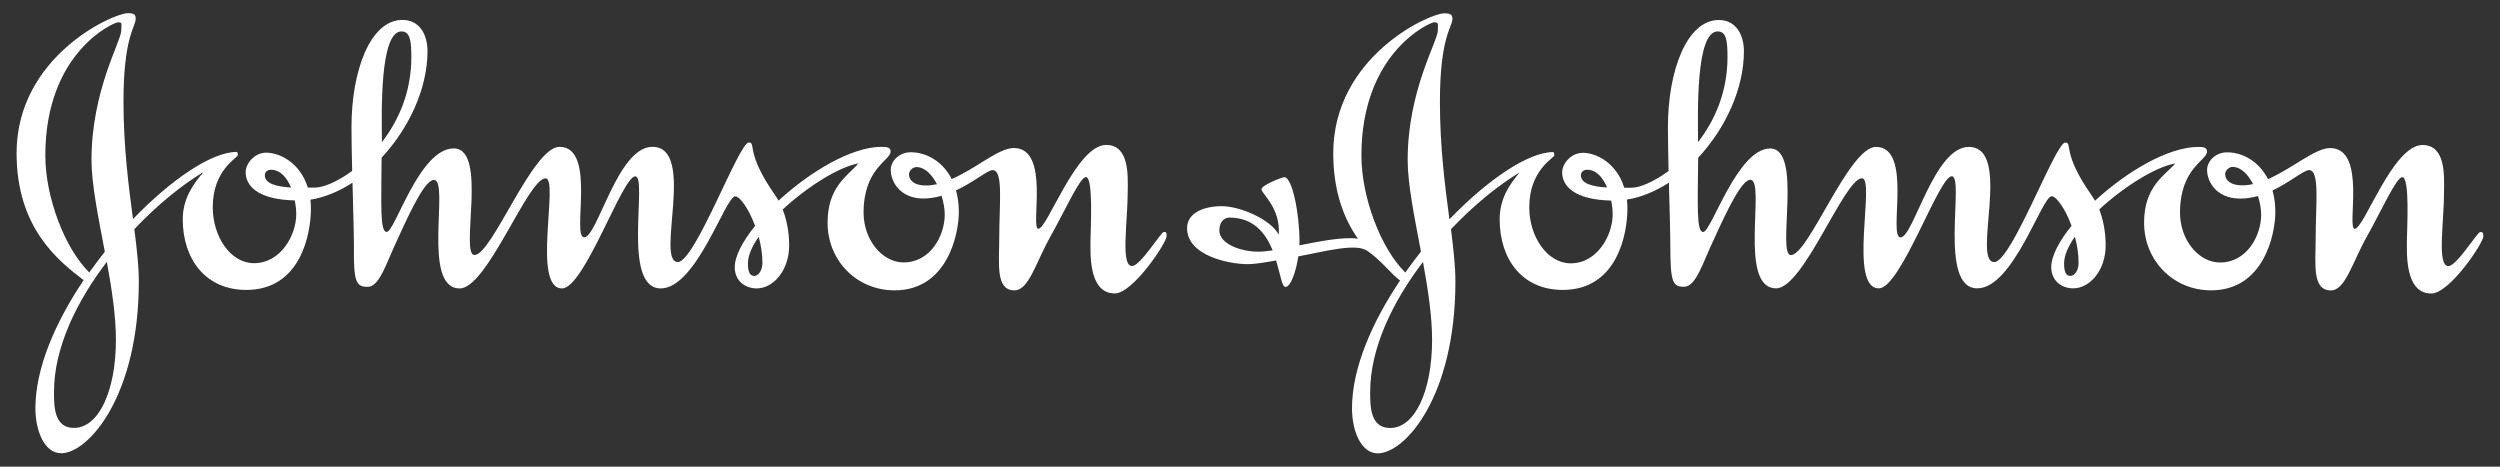
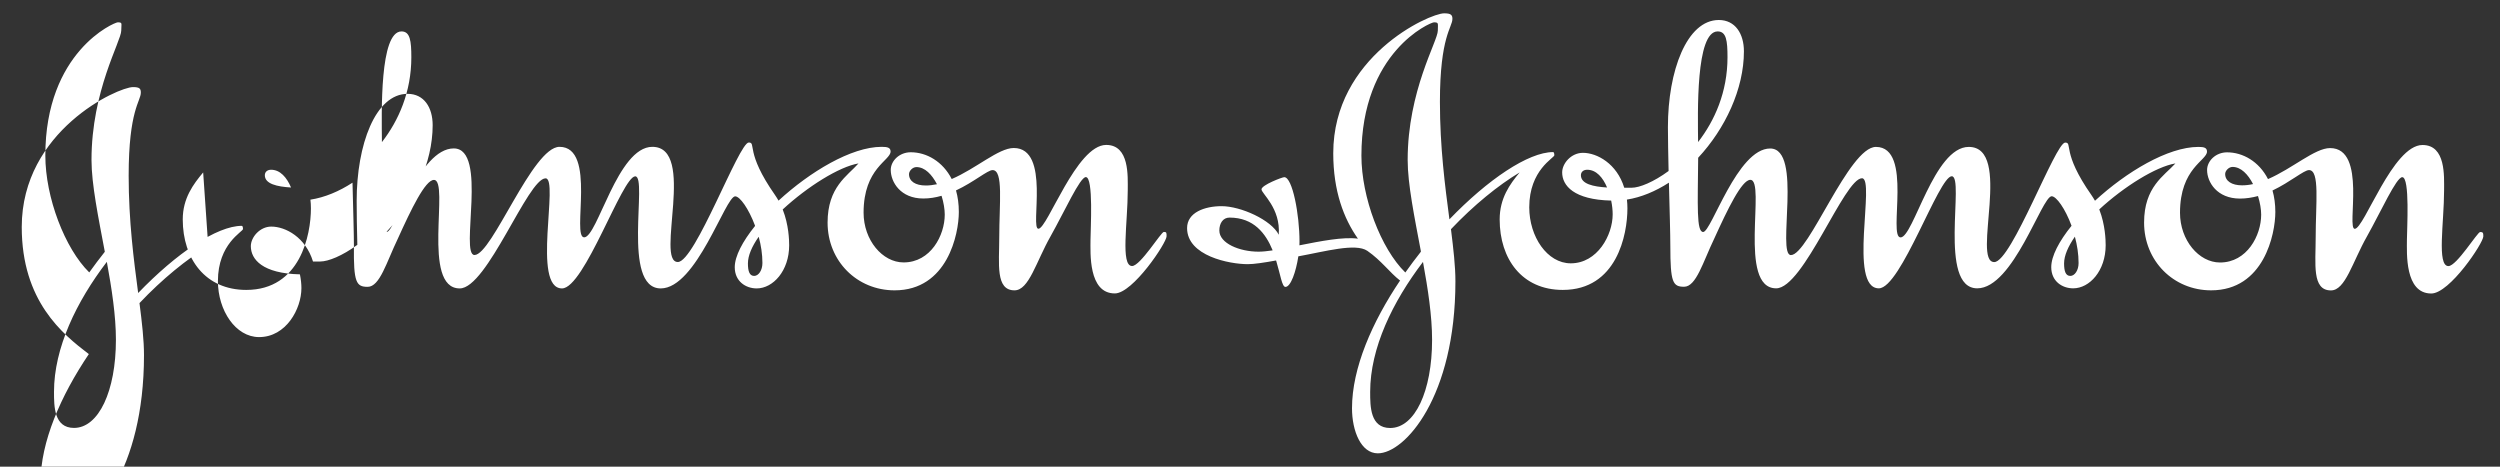
<svg xmlns="http://www.w3.org/2000/svg" id="Layer_1" viewBox="0 0 300 56">
  <rect x="0" y="0" width="300" height="56" fill="#333333" stroke="none" />
  <defs>
    <style>.cls-1{fill:#fff;}</style>
  </defs>
-   <path class="cls-1" d="m24.38,20.69c-1.18,1.41-2.45,3.1-2.45,5.64,0,4.75,2.73,8.46,7.62,8.46,6.49,0,7.76-6.63,7.76-9.78,0-.37-.02-.72-.06-1.05h0c1.72-.27,3.44-.99,5.05-2.04h0c.08,3.16.17,6.22.17,7.61-.05,4.37.28,4.89,1.65,4.89,1.46,0,2.26-2.96,3.62-5.78,1.6-3.53,3.29-7.05,4.33-7.05,1.93,0-1.55,13.03,3.1,13.02,3.29,0,8.18-13.21,10.3-13.21,1.65,0-1.69,13.21,1.97,13.21,2.68,0,7.24-13.45,8.79-13.45s-1.69,13.45,3.06,13.45c4.28,0,7.76-11.05,8.93-11.05.57,0,1.62,1.48,2.38,3.51v.05c-1.49,1.85-2.43,3.62-2.43,4.95,0,1.69,1.32,2.54,2.63,2.54,1.97,0,3.9-2.12,3.9-5.17,0-.64-.05-2.46-.77-4.29v-.02c2.96-2.74,6.78-5.13,9.09-5.52-1.32,1.5-3.71,2.82-3.71,7.1,0,4.61,3.53,8.13,8.04,8.13,6.35,0,7.71-6.77,7.71-9.4,0-.96-.12-1.82-.34-2.59h0c2.16-1.01,3.79-2.44,4.39-2.44,1.32,0,.8,4,.8,8.13,0,3.1-.47,6.3,1.83,6.3,1.74,0,2.59-3.43,4.33-6.49,1.69-3.01,3.53-7.1,4.23-7.1.94,0,.56,6.3.56,7.52,0,1.55-.28,6.44,2.92,6.44,2.16,0,6.21-6.07,6.21-6.86,0-.42,0-.52-.33-.52s-2.82,4.09-3.81,4.09c-1.41,0-.52-5.22-.52-9.08,0-1.69.23-5.45-2.59-5.45-3.57,0-7.05,10.06-8.13,10.06-1.04,0,1.5-9.69-2.96-9.69-1.82,0-4.52,2.47-7.46,3.73h.02c-1.08-2.12-3.03-3.22-4.92-3.22-1.36,0-2.4,1.03-2.4,2.12,0,1.46,1.18,3.43,3.9,3.43.75,0,1.48-.12,2.17-.32h.03c.25.81.38,1.61.38,2.25,0,2.49-1.69,5.74-4.94,5.74-2.54,0-4.8-2.68-4.8-5.97,0-5.36,3.24-6.25,3.24-7.34,0-.47-.38-.56-1.08-.56-3.63,0-8.61,3-12.36,6.45h-.01c-.13-.23-.27-.45-.42-.67-3.62-5.17-2.21-6.3-3.15-6.3-1.18,0-6.44,14.34-8.51,14.34-2.73,0,2.26-13.82-3.06-13.82-4.18,0-6.58,10.86-8.18,10.86-1.55,0,1.55-10.86-2.96-10.86-3.24,0-8.09,12.98-10.2,12.98-1.79,0,1.65-12.79-2.49-12.79s-7.05,10.02-8.04,10.02c-.83,0-.65-3.13-.62-8.87v-.04c3.25-3.48,5.51-8.25,5.51-12.77,0-2.12-1.03-3.76-3.01-3.76-3.86,0-6.11,6.11-6.11,12.84,0,1.47.03,3.34.08,5.26v.02c-1.8,1.32-3.49,2-4.45,2-.27,0-.56,0-.87,0h0c-.89-2.9-3.28-4.19-5.01-4.19-1.36,0-2.45,1.27-2.45,2.35,0,1.6,1.42,3.28,5.88,3.38h.01c.12.59.18,1.16.18,1.65,0,2.49-1.83,5.88-5.08,5.88-2.82,0-4.94-3.2-4.94-6.72,0-4.51,3.01-5.92,3.01-6.25,0-.19-.05-.38-.14-.38-2.99,0-7.85,3.29-12.44,8.06h0c-.52-3.95-1.14-8.62-1.14-14.08,0-7.9,1.46-8.93,1.46-9.97,0-.47-.14-.66-.94-.66-1.79,0-13.35,5.22-13.35,16.79,0,8.9,4.9,12.85,8.05,15.25h0c-3.38,5.02-5.79,10.54-5.79,15.36,0,2.73,1.08,5.41,3.1,5.41,3.2,0,9.31-6.77,9.31-20.64,0-1.82-.24-3.9-.54-6.25h0c2.74-2.9,5.68-5.28,8.25-6.83h0Zm245.98,1.41v-.02c-.59-1.15-1.44-2.05-2.45-2.05-.47,0-.89.47-.89.85,0,.85.8,1.36,2.02,1.36.44,0,.89-.05,1.32-.15h0Zm-101.72,10.6c.59-.84,1.21-1.66,1.84-2.46l.03-.07c-.77-4.1-1.59-8.06-1.59-10.98,0-8.32,3.62-14.25,3.62-15.52,0-.85.14-.99-.47-.99-.42,0-8.7,3.53-8.7,15.99,0,5.02,2.34,11.17,5.27,14.03h0Zm-.65.95c-1.17-.89-2.25-2.41-3.91-3.55-1.4-.96-5.08.08-8.28.66h0c-.28,1.85-.91,3.67-1.55,3.67-.41,0-.6-1.46-1.11-3.15l-.03-.02c-1.43.26-2.64.44-3.37.44-2.21,0-7.29-.99-7.29-4.33,0-1.88,2.12-2.63,4.14-2.63,2.3,0,5.97,1.65,6.86,3.43.24-3.2-2.07-4.94-2.07-5.45s2.49-1.46,2.73-1.46c.99,0,1.83,4.51,1.83,7.71,0,.15,0,.31-.01.47h0c2.53-.5,5.25-1.04,7.02-.8-1.69-2.4-2.96-5.69-2.96-10.25,0-11.57,11.52-16.79,13.31-16.79.8,0,.99.19.99.66,0,1.03-1.5,2.07-1.5,9.97,0,5.46.62,10.13,1.14,14.09h0c4.59-4.77,9.47-8.07,12.45-8.07.09,0,.14.19.14.38,0,.33-3.01,1.74-3.01,6.25,0,3.53,2.16,6.72,4.98,6.72,3.2,0,5.03-3.39,5.03-5.88,0-.49-.06-1.07-.18-1.65h0c-4.47-.1-5.88-1.79-5.88-3.38,0-1.08,1.08-2.35,2.49-2.35,1.69,0,4.07,1.29,4.96,4.19.31,0,.6,0,.87,0,.97,0,2.65-.69,4.45-2.01h0c-.04-1.94-.08-3.81-.08-5.28,0-6.72,2.26-12.84,6.11-12.84,1.97,0,3.01,1.65,3.01,3.76,0,4.52-2.25,9.29-5.49,12.77v.03c-.05,5.74-.22,8.88.6,8.88.99,0,4.09-10.02,8.04-10.02s.75,12.79,2.49,12.79c2.12,0,6.96-12.98,10.2-12.98,4.51,0,1.41,10.86,2.96,10.86s4-10.86,8.18-10.86c5.31,0,.33,13.82,3.06,13.82,2.07,0,7.34-14.34,8.51-14.34.94,0-.47,1.13,3.15,6.3.15.22.29.44.42.67h.02c3.75-3.45,8.74-6.45,12.4-6.45.66,0,1.03.09,1.03.56,0,1.08-3.24,1.97-3.24,7.34,0,3.29,2.26,5.97,4.8,5.97,3.24,0,4.94-3.24,4.94-5.74,0-.63-.13-1.43-.38-2.23h-.02c-.68.18-1.4.3-2.14.3-2.77,0-3.95-1.98-3.95-3.43,0-1.08,1.03-2.12,2.4-2.12,1.88,0,3.83,1.09,4.91,3.21h0c2.94-1.27,5.63-3.72,7.45-3.72,4.47,0,1.93,9.69,2.96,9.69,1.13,0,4.56-10.06,8.13-10.06,2.82,0,2.59,3.76,2.59,5.45,0,3.86-.89,9.08.52,9.08.99,0,3.48-4.09,3.81-4.09.33,0,.38.09.38.52,0,.8-4.04,6.86-6.25,6.86-3.2,0-2.92-4.89-2.92-6.44,0-1.22.38-7.52-.56-7.52-.71,0-2.54,4.09-4.23,7.1-1.74,3.06-2.59,6.49-4.33,6.49-2.3,0-1.83-3.2-1.83-6.3,0-4.14.52-8.14-.8-8.14-.61,0-2.24,1.43-4.38,2.45h0c.22.77.34,1.63.34,2.58,0,2.63-1.36,9.4-7.71,9.4-4.51,0-8.04-3.53-8.04-8.13,0-4.28,2.4-5.6,3.76-7.1-2.34.39-6.17,2.78-9.13,5.51v.03c.71,1.83.76,3.65.76,4.28,0,3.06-1.93,5.17-3.9,5.17-1.32,0-2.63-.85-2.63-2.54,0-1.33.94-3.11,2.43-4.96v-.02c-.75-2.04-1.82-3.53-2.38-3.53-1.18,0-4.61,11.05-8.93,11.05-4.75,0-1.46-13.45-3.06-13.45-1.55,0-6.11,13.45-8.75,13.45-3.71,0-.38-13.21-2.02-13.21-2.12,0-7.01,13.21-10.3,13.21-4.65,0-1.18-13.02-3.1-13.02-1.03,0-2.73,3.53-4.33,7.05-1.36,2.82-2.16,5.78-3.62,5.78-1.36,0-1.65-.52-1.65-4.89,0-1.39-.09-4.44-.17-7.6h0c-1.61,1.04-3.33,1.76-5.04,2.03h0c.04.34.06.69.06,1.06,0,3.15-1.27,9.78-7.76,9.78-4.89,0-7.57-3.71-7.57-8.46,0-2.54,1.22-4.23,2.4-5.64-2.57,1.54-5.5,3.92-8.24,6.81v.04c.29,2.34.53,4.41.53,6.22,0,13.87-6.07,20.64-9.31,20.64-2.02,0-3.1-2.68-3.1-5.41,0-4.82,2.41-10.34,5.79-15.36h0Zm81-5.24h-.01c-.8,1.16-1.29,2.26-1.29,3.2s.19,1.5.75,1.5c.52,0,.99-.66.99-1.55,0-1.06-.17-2.14-.44-3.15h0Zm-45.22-11.36h0c1.99-2.57,3.53-6,3.53-10.18,0-1.98-.14-3.1-1.18-3.1-2.65,0-2.38,9.82-2.35,13.28h0Zm-10.92,5.45h0c-.5-1.19-1.29-2.13-2.39-2.13-.47,0-.75.28-.75.66,0,1.05,1.49,1.37,3.14,1.47h0Zm-22.09,8.94h-.01c-3.63,4.77-6.33,10.32-6.33,15.59,0,1.74,0,4.33,2.4,4.33,2.96,0,5.03-4.42,5.03-10.58,0-2.87-.5-6.12-1.09-9.34h0Zm-18.07-1.39l.02-.03c-.82-1.99-2.25-3.91-5.17-3.91-.8,0-1.22.71-1.22,1.55,0,1.55,2.44,2.54,4.7,2.54.47,0,1.04-.06,1.67-.15h0Zm-40.27-7.94c-.44.09-.88.15-1.32.15-1.27,0-2.02-.52-2.02-1.36,0-.38.42-.85.89-.85,1.02,0,1.86.9,2.46,2.05v.02h0Zm-21.37,6.32c.27,1,.44,2.07.44,3.13,0,.89-.47,1.55-.99,1.55-.56,0-.75-.56-.75-1.5s.48-2.03,1.28-3.18h.02Zm-45.22-11.39c-.03-3.48-.29-13.27,2.35-13.27,1.03,0,1.18,1.13,1.18,3.1,0,4.17-1.53,7.6-3.52,10.17h0Zm-10.91,5.46c-1.65-.1-3.14-.42-3.14-1.47,0-.38.28-.66.75-.66,1.1,0,1.89.94,2.39,2.12h0Zm-22.34,7.71c-.64.81-1.27,1.64-1.87,2.48h0c-2.92-2.86-5.27-9-5.27-14.02C5.43,6.21,13.71,2.68,14.13,2.68c.61,0,.42.14.42.99,0,1.27-3.57,7.19-3.57,15.52,0,2.92.82,6.88,1.59,10.98v.04h0Zm.24,1.21c.59,3.22,1.09,6.48,1.09,9.35,0,6.16-2.07,10.58-5.03,10.58-2.4,0-2.4-2.59-2.4-4.33,0-5.28,2.7-10.83,6.34-15.6h0Z" />
+   <path class="cls-1" d="m24.38,20.69c-1.18,1.41-2.45,3.1-2.45,5.64,0,4.75,2.73,8.46,7.62,8.46,6.49,0,7.76-6.63,7.76-9.78,0-.37-.02-.72-.06-1.05h0c1.72-.27,3.44-.99,5.05-2.04h0c.08,3.16.17,6.22.17,7.61-.05,4.37.28,4.89,1.65,4.89,1.46,0,2.26-2.96,3.62-5.78,1.6-3.53,3.29-7.05,4.33-7.05,1.93,0-1.55,13.03,3.1,13.02,3.29,0,8.18-13.21,10.3-13.21,1.65,0-1.69,13.21,1.97,13.21,2.68,0,7.24-13.45,8.79-13.45s-1.69,13.45,3.06,13.45c4.28,0,7.76-11.05,8.93-11.05.57,0,1.62,1.48,2.38,3.51v.05c-1.49,1.85-2.43,3.62-2.43,4.95,0,1.69,1.32,2.54,2.63,2.54,1.97,0,3.9-2.12,3.9-5.17,0-.64-.05-2.46-.77-4.29v-.02c2.96-2.74,6.78-5.13,9.09-5.52-1.32,1.5-3.71,2.82-3.71,7.1,0,4.61,3.53,8.13,8.04,8.13,6.35,0,7.71-6.77,7.71-9.4,0-.96-.12-1.82-.34-2.59h0c2.16-1.01,3.79-2.44,4.39-2.44,1.32,0,.8,4,.8,8.13,0,3.1-.47,6.3,1.83,6.3,1.74,0,2.59-3.43,4.33-6.49,1.69-3.01,3.53-7.1,4.23-7.1.94,0,.56,6.3.56,7.52,0,1.55-.28,6.44,2.92,6.44,2.16,0,6.21-6.07,6.21-6.86,0-.42,0-.52-.33-.52s-2.82,4.09-3.81,4.09c-1.41,0-.52-5.22-.52-9.08,0-1.69.23-5.45-2.59-5.45-3.57,0-7.05,10.06-8.13,10.06-1.04,0,1.5-9.69-2.96-9.69-1.82,0-4.52,2.47-7.46,3.73h.02c-1.08-2.12-3.03-3.22-4.92-3.22-1.36,0-2.4,1.03-2.4,2.12,0,1.46,1.18,3.43,3.9,3.43.75,0,1.48-.12,2.17-.32h.03c.25.81.38,1.61.38,2.25,0,2.49-1.69,5.74-4.94,5.74-2.54,0-4.8-2.68-4.8-5.97,0-5.36,3.24-6.25,3.24-7.34,0-.47-.38-.56-1.08-.56-3.63,0-8.61,3-12.36,6.45h-.01c-.13-.23-.27-.45-.42-.67-3.62-5.17-2.21-6.3-3.15-6.3-1.18,0-6.44,14.34-8.51,14.34-2.73,0,2.26-13.82-3.06-13.82-4.18,0-6.58,10.86-8.18,10.86-1.55,0,1.55-10.86-2.96-10.86-3.24,0-8.09,12.98-10.2,12.98-1.79,0,1.65-12.79-2.49-12.79s-7.05,10.02-8.04,10.02v-.04c3.25-3.48,5.51-8.25,5.51-12.77,0-2.12-1.03-3.76-3.01-3.76-3.86,0-6.11,6.11-6.11,12.84,0,1.47.03,3.34.08,5.26v.02c-1.8,1.32-3.49,2-4.45,2-.27,0-.56,0-.87,0h0c-.89-2.9-3.28-4.19-5.01-4.19-1.36,0-2.45,1.27-2.45,2.35,0,1.6,1.42,3.28,5.88,3.38h.01c.12.59.18,1.16.18,1.65,0,2.49-1.83,5.88-5.08,5.88-2.82,0-4.94-3.2-4.94-6.72,0-4.51,3.01-5.92,3.01-6.25,0-.19-.05-.38-.14-.38-2.99,0-7.85,3.29-12.44,8.06h0c-.52-3.95-1.14-8.62-1.14-14.08,0-7.9,1.46-8.93,1.46-9.97,0-.47-.14-.66-.94-.66-1.79,0-13.35,5.22-13.35,16.79,0,8.9,4.9,12.85,8.05,15.25h0c-3.38,5.02-5.79,10.54-5.79,15.36,0,2.73,1.08,5.41,3.1,5.41,3.2,0,9.31-6.77,9.31-20.64,0-1.82-.24-3.9-.54-6.25h0c2.74-2.9,5.68-5.28,8.25-6.83h0Zm245.98,1.41v-.02c-.59-1.15-1.44-2.05-2.45-2.05-.47,0-.89.47-.89.85,0,.85.8,1.36,2.02,1.36.44,0,.89-.05,1.32-.15h0Zm-101.72,10.6c.59-.84,1.21-1.66,1.84-2.46l.03-.07c-.77-4.1-1.59-8.06-1.59-10.98,0-8.32,3.62-14.25,3.62-15.52,0-.85.14-.99-.47-.99-.42,0-8.7,3.53-8.7,15.99,0,5.02,2.34,11.17,5.27,14.03h0Zm-.65.95c-1.17-.89-2.25-2.41-3.91-3.55-1.4-.96-5.08.08-8.28.66h0c-.28,1.85-.91,3.67-1.55,3.67-.41,0-.6-1.46-1.11-3.15l-.03-.02c-1.43.26-2.64.44-3.37.44-2.21,0-7.29-.99-7.29-4.33,0-1.88,2.12-2.63,4.14-2.63,2.3,0,5.97,1.65,6.86,3.43.24-3.2-2.07-4.94-2.07-5.45s2.49-1.46,2.73-1.46c.99,0,1.83,4.51,1.83,7.71,0,.15,0,.31-.01.47h0c2.53-.5,5.25-1.04,7.02-.8-1.69-2.4-2.96-5.69-2.96-10.25,0-11.57,11.52-16.79,13.31-16.79.8,0,.99.19.99.66,0,1.03-1.5,2.07-1.5,9.97,0,5.46.62,10.13,1.14,14.09h0c4.59-4.77,9.47-8.07,12.45-8.07.09,0,.14.19.14.38,0,.33-3.01,1.74-3.01,6.25,0,3.53,2.16,6.72,4.98,6.72,3.2,0,5.03-3.39,5.03-5.88,0-.49-.06-1.07-.18-1.65h0c-4.47-.1-5.88-1.79-5.88-3.38,0-1.08,1.08-2.35,2.49-2.35,1.69,0,4.07,1.29,4.96,4.19.31,0,.6,0,.87,0,.97,0,2.65-.69,4.45-2.01h0c-.04-1.94-.08-3.81-.08-5.28,0-6.72,2.26-12.84,6.11-12.84,1.97,0,3.01,1.65,3.01,3.76,0,4.52-2.25,9.29-5.49,12.77v.03c-.05,5.74-.22,8.88.6,8.88.99,0,4.09-10.02,8.04-10.02s.75,12.79,2.49,12.79c2.12,0,6.96-12.98,10.2-12.98,4.51,0,1.41,10.86,2.96,10.86s4-10.86,8.18-10.86c5.31,0,.33,13.82,3.06,13.82,2.07,0,7.34-14.34,8.51-14.34.94,0-.47,1.13,3.15,6.3.15.22.29.44.42.67h.02c3.75-3.45,8.74-6.45,12.4-6.45.66,0,1.03.09,1.03.56,0,1.08-3.24,1.97-3.24,7.34,0,3.29,2.26,5.97,4.8,5.97,3.24,0,4.94-3.24,4.94-5.74,0-.63-.13-1.43-.38-2.23h-.02c-.68.18-1.4.3-2.14.3-2.77,0-3.95-1.98-3.95-3.43,0-1.08,1.03-2.12,2.4-2.12,1.88,0,3.83,1.09,4.91,3.21h0c2.94-1.27,5.63-3.72,7.45-3.72,4.47,0,1.93,9.69,2.96,9.69,1.13,0,4.56-10.06,8.13-10.06,2.82,0,2.59,3.76,2.59,5.45,0,3.86-.89,9.08.52,9.08.99,0,3.48-4.09,3.81-4.09.33,0,.38.09.38.52,0,.8-4.04,6.86-6.25,6.86-3.2,0-2.92-4.89-2.92-6.44,0-1.22.38-7.52-.56-7.52-.71,0-2.54,4.09-4.23,7.1-1.74,3.06-2.59,6.49-4.33,6.49-2.3,0-1.83-3.2-1.83-6.3,0-4.14.52-8.14-.8-8.14-.61,0-2.24,1.43-4.38,2.45h0c.22.77.34,1.63.34,2.58,0,2.63-1.36,9.4-7.71,9.4-4.51,0-8.04-3.53-8.04-8.13,0-4.28,2.4-5.6,3.76-7.1-2.34.39-6.17,2.78-9.13,5.51v.03c.71,1.83.76,3.65.76,4.28,0,3.06-1.93,5.17-3.9,5.17-1.32,0-2.63-.85-2.63-2.54,0-1.33.94-3.11,2.43-4.96v-.02c-.75-2.04-1.82-3.53-2.38-3.53-1.18,0-4.61,11.05-8.93,11.05-4.75,0-1.46-13.45-3.06-13.45-1.55,0-6.11,13.45-8.75,13.45-3.71,0-.38-13.21-2.02-13.21-2.12,0-7.01,13.21-10.3,13.21-4.65,0-1.18-13.02-3.1-13.02-1.03,0-2.73,3.53-4.33,7.05-1.36,2.82-2.16,5.78-3.62,5.78-1.36,0-1.65-.52-1.65-4.89,0-1.39-.09-4.44-.17-7.6h0c-1.61,1.04-3.33,1.76-5.04,2.03h0c.04.34.06.69.06,1.06,0,3.15-1.27,9.78-7.76,9.78-4.89,0-7.57-3.71-7.57-8.46,0-2.54,1.22-4.23,2.4-5.64-2.57,1.54-5.5,3.92-8.24,6.81v.04c.29,2.34.53,4.41.53,6.22,0,13.87-6.07,20.64-9.31,20.64-2.02,0-3.1-2.68-3.1-5.41,0-4.82,2.41-10.34,5.79-15.36h0Zm81-5.24h-.01c-.8,1.16-1.29,2.26-1.29,3.2s.19,1.5.75,1.5c.52,0,.99-.66.99-1.55,0-1.06-.17-2.14-.44-3.15h0Zm-45.22-11.36h0c1.99-2.57,3.53-6,3.53-10.18,0-1.98-.14-3.1-1.18-3.1-2.65,0-2.38,9.82-2.35,13.28h0Zm-10.92,5.45h0c-.5-1.19-1.29-2.13-2.39-2.13-.47,0-.75.28-.75.66,0,1.05,1.49,1.37,3.14,1.47h0Zm-22.09,8.94h-.01c-3.63,4.77-6.33,10.32-6.33,15.59,0,1.74,0,4.33,2.4,4.33,2.96,0,5.03-4.42,5.03-10.58,0-2.87-.5-6.12-1.09-9.34h0Zm-18.07-1.39l.02-.03c-.82-1.99-2.25-3.91-5.17-3.91-.8,0-1.22.71-1.22,1.55,0,1.55,2.44,2.54,4.7,2.54.47,0,1.04-.06,1.67-.15h0Zm-40.27-7.94c-.44.09-.88.15-1.32.15-1.27,0-2.02-.52-2.02-1.36,0-.38.42-.85.89-.85,1.02,0,1.86.9,2.46,2.05v.02h0Zm-21.37,6.32c.27,1,.44,2.07.44,3.13,0,.89-.47,1.55-.99,1.55-.56,0-.75-.56-.75-1.5s.48-2.03,1.28-3.18h.02Zm-45.22-11.39c-.03-3.48-.29-13.27,2.35-13.27,1.03,0,1.18,1.13,1.18,3.1,0,4.17-1.53,7.6-3.52,10.17h0Zm-10.91,5.46c-1.65-.1-3.14-.42-3.14-1.47,0-.38.28-.66.75-.66,1.1,0,1.89.94,2.39,2.12h0Zm-22.34,7.71c-.64.81-1.27,1.64-1.87,2.48h0c-2.92-2.86-5.27-9-5.27-14.02C5.43,6.21,13.71,2.68,14.13,2.68c.61,0,.42.14.42.99,0,1.27-3.57,7.19-3.57,15.52,0,2.92.82,6.88,1.59,10.98v.04h0Zm.24,1.21c.59,3.22,1.09,6.48,1.09,9.35,0,6.16-2.07,10.58-5.03,10.58-2.4,0-2.4-2.59-2.4-4.33,0-5.28,2.7-10.83,6.34-15.6h0Z" />
</svg>